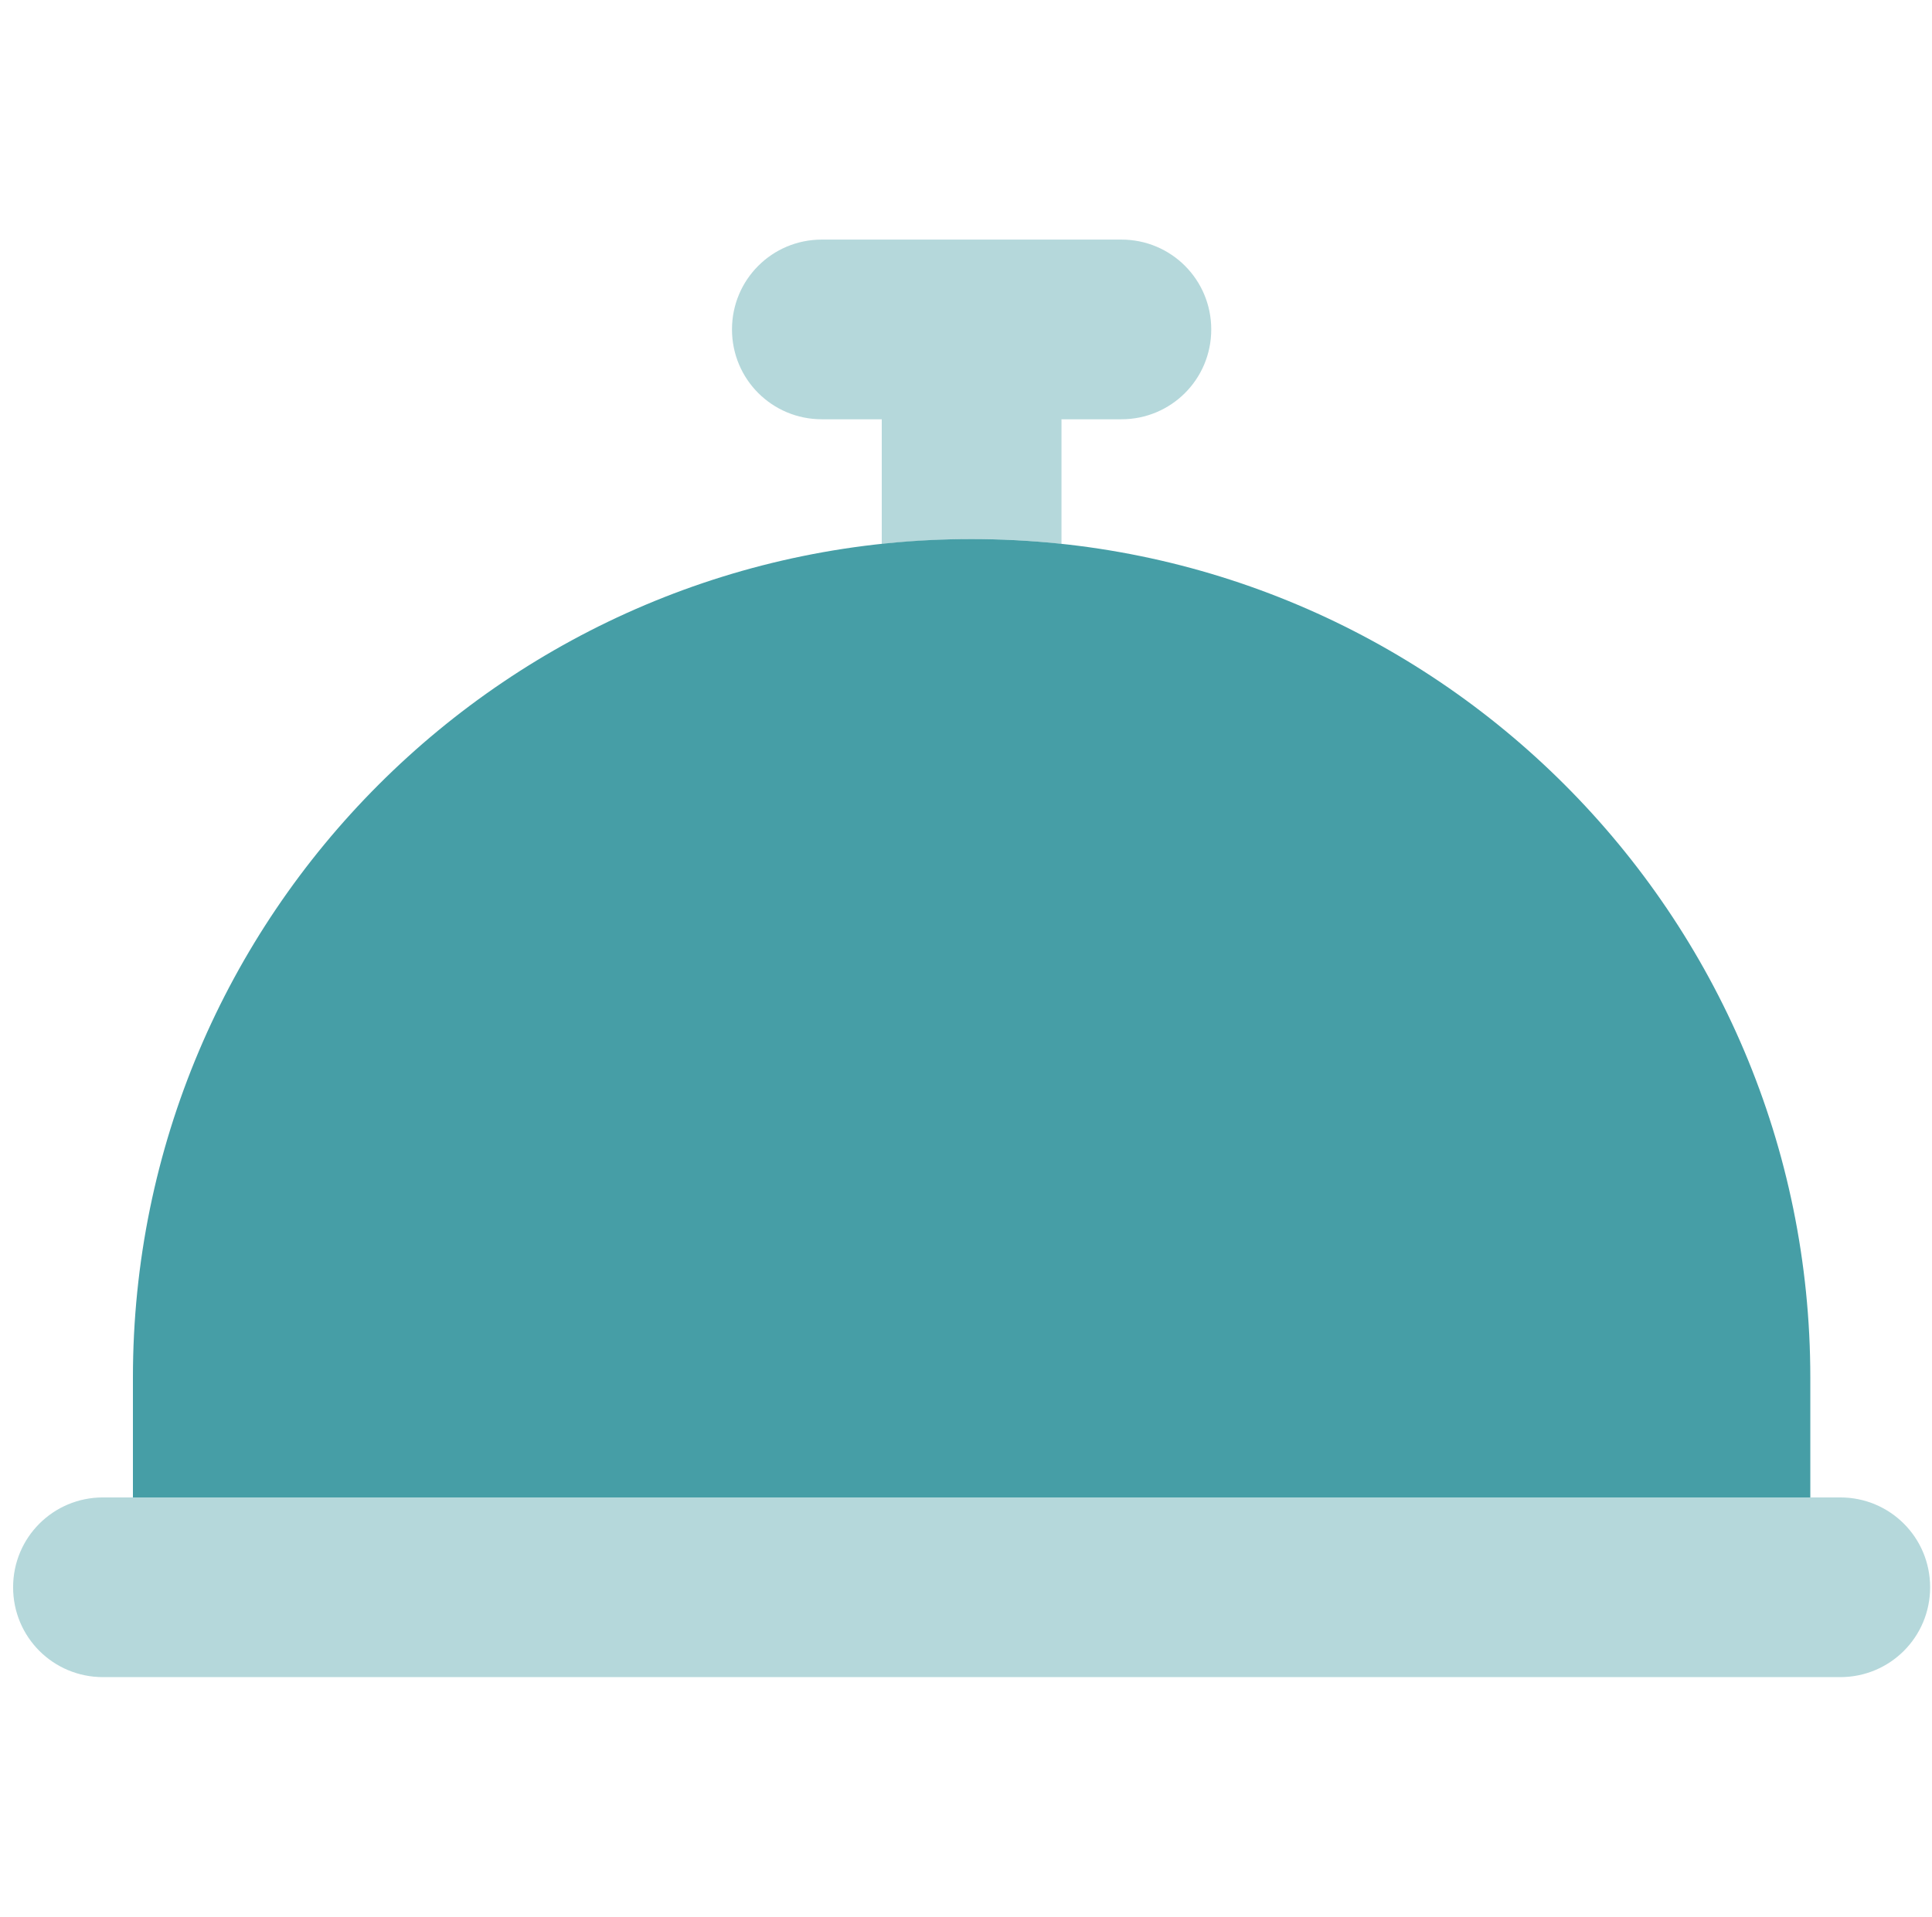
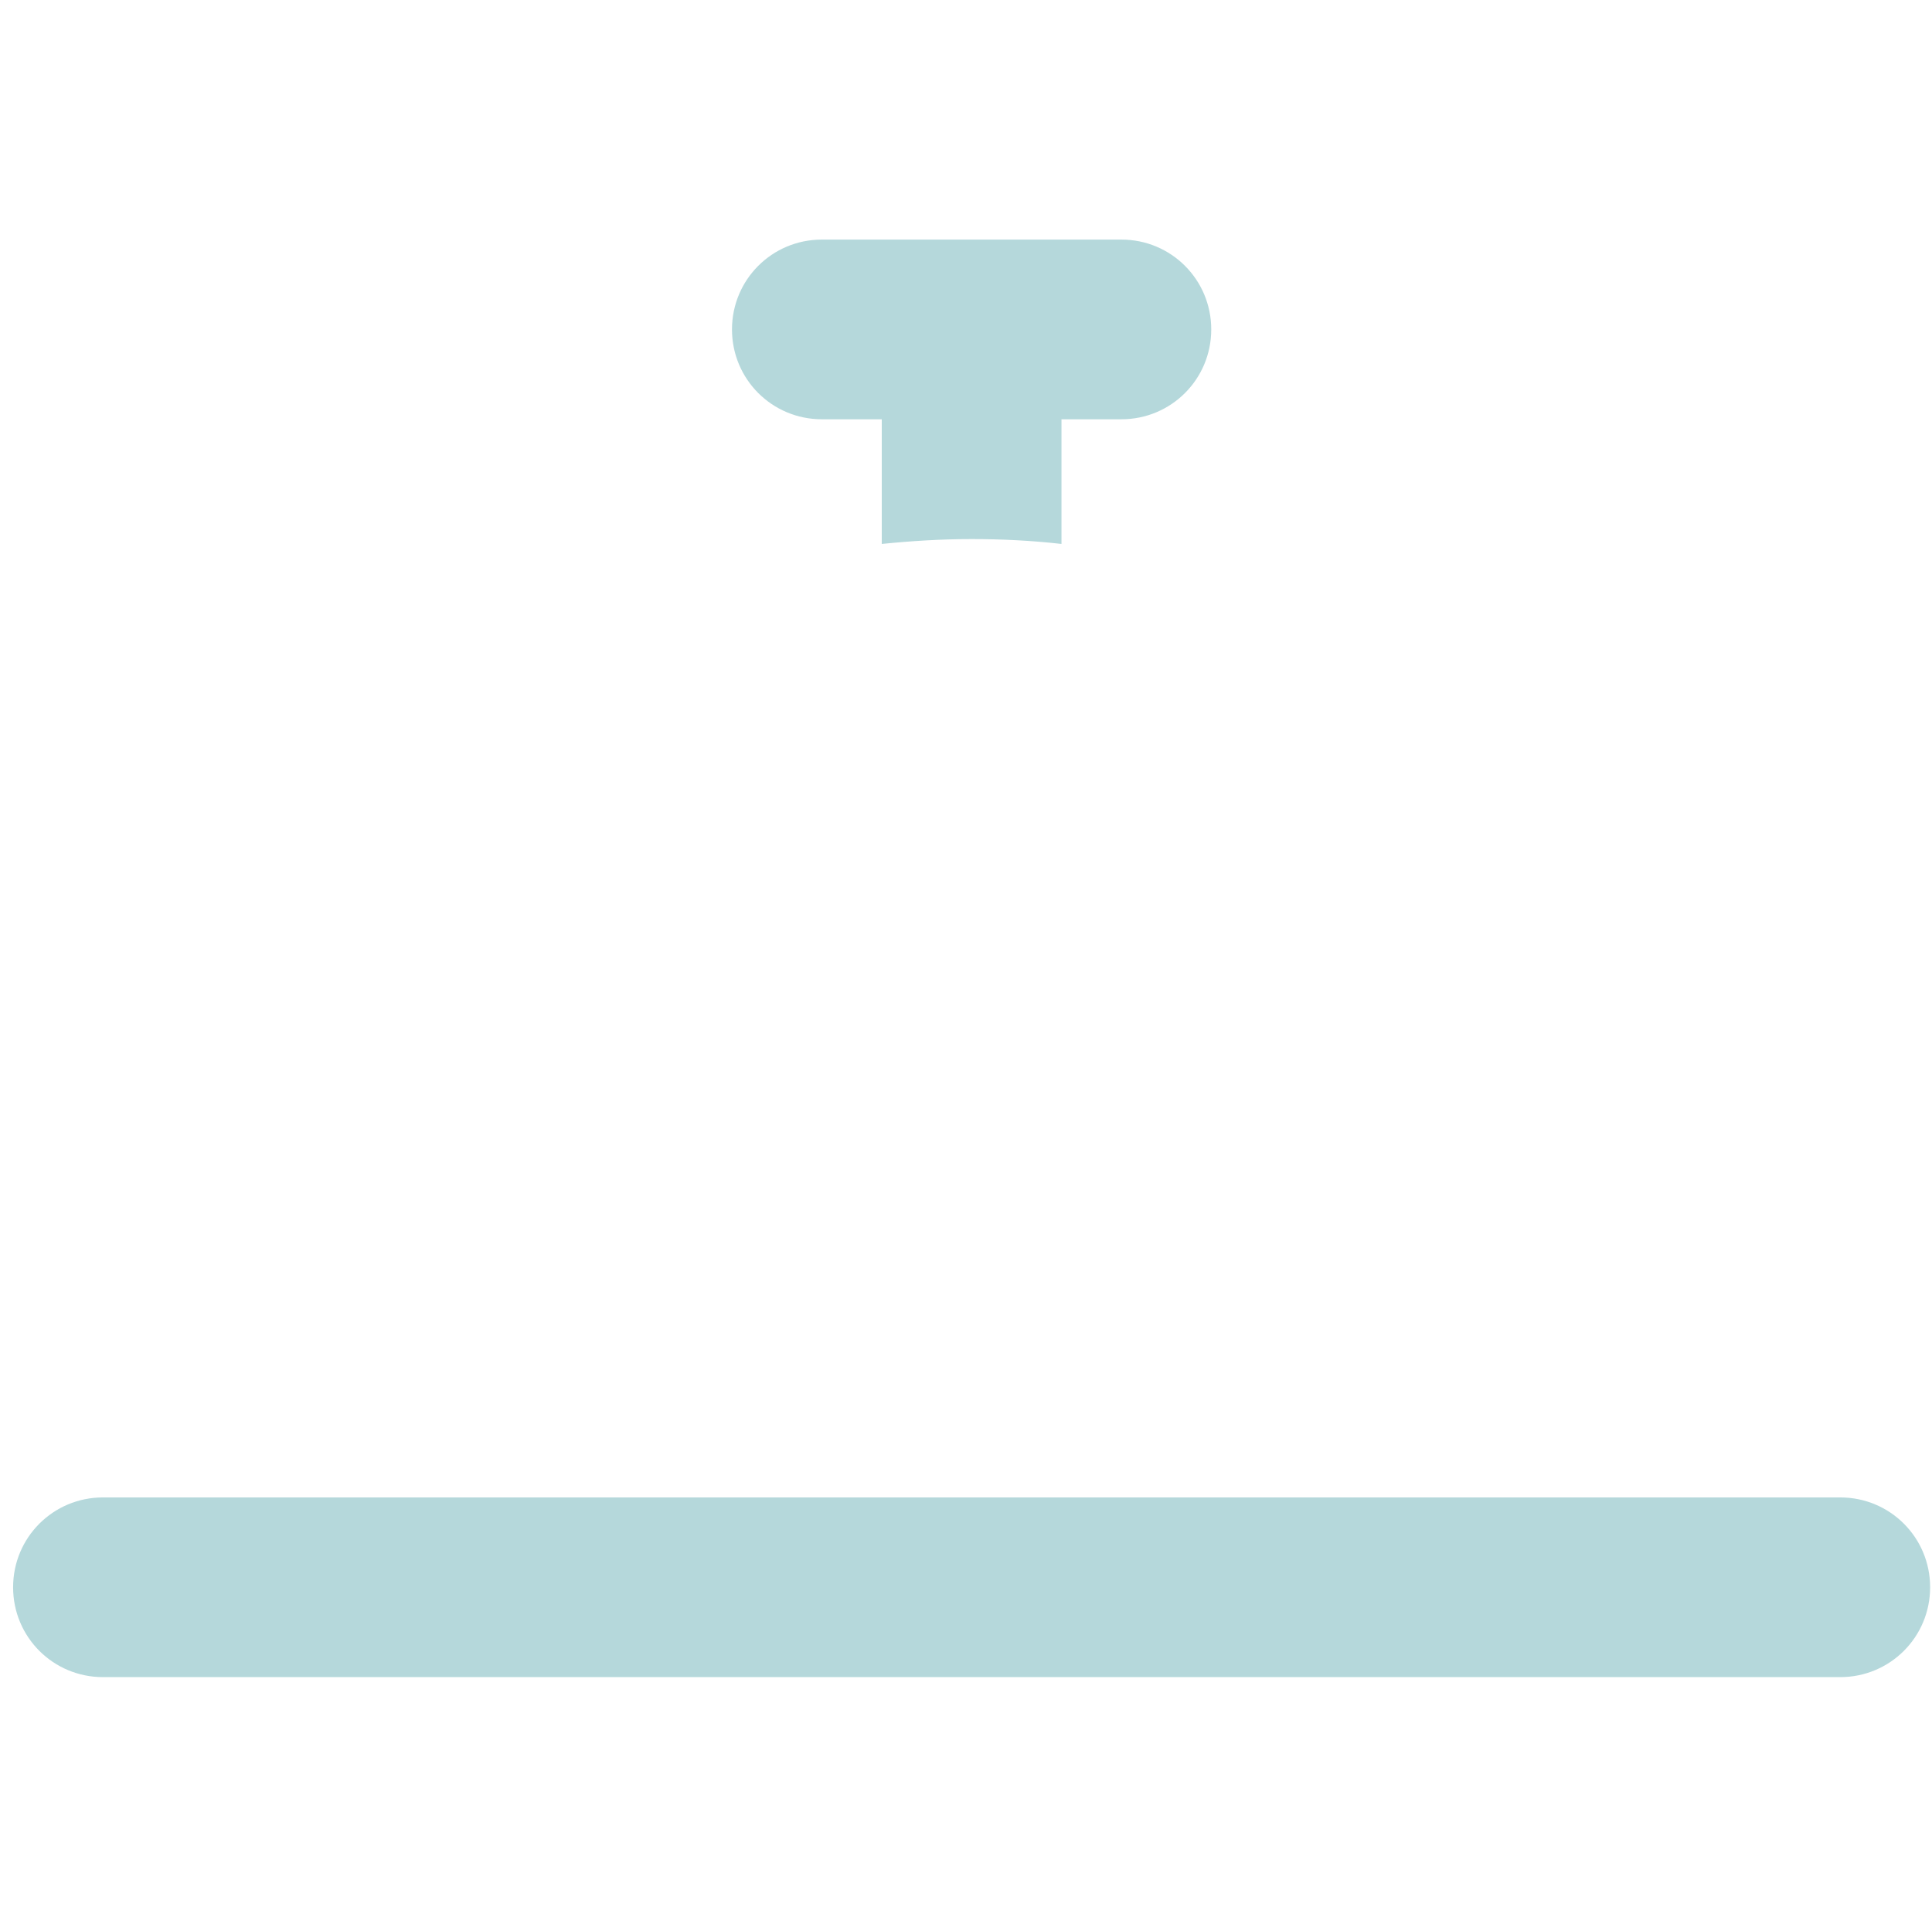
<svg xmlns="http://www.w3.org/2000/svg" width="129" height="128" viewBox="0 0 129 128" fill="none">
  <g clip-path="url(#clip0_503_64)">
    <path opacity="0.4" d="M54.875 16C51.55 16 48.875 18.675 48.875 22C48.875 25.325 51.55 28 54.875 28H58.875V36.325C60.85 36.125 62.85 36 64.875 36C66.9 36 68.9 36.1 70.875 36.325V28H74.875C78.2 28 80.875 25.325 80.875 22C80.875 18.675 78.2 16 74.875 16H64.875H54.875ZM120.875 100H8.875H6.875C3.55 100 0.875 102.675 0.875 106C0.875 109.325 3.55 112 6.875 112H122.875C126.2 112 128.875 109.325 128.875 106C128.875 102.675 126.2 100 122.875 100H120.875Z" fill="#469EA6" />
-     <path d="M120.875 92C120.875 61.075 95.8 36 64.875 36C33.95 36 8.875 61.075 8.875 92V100H120.875V92Z" fill="#469EA6" />
  </g>
  <defs>
    <clipPath id="clip0_503_64">
      <rect width="128" height="128" fill="white" transform="translate(0.875)" />
    </clipPath>
  </defs>
</svg>